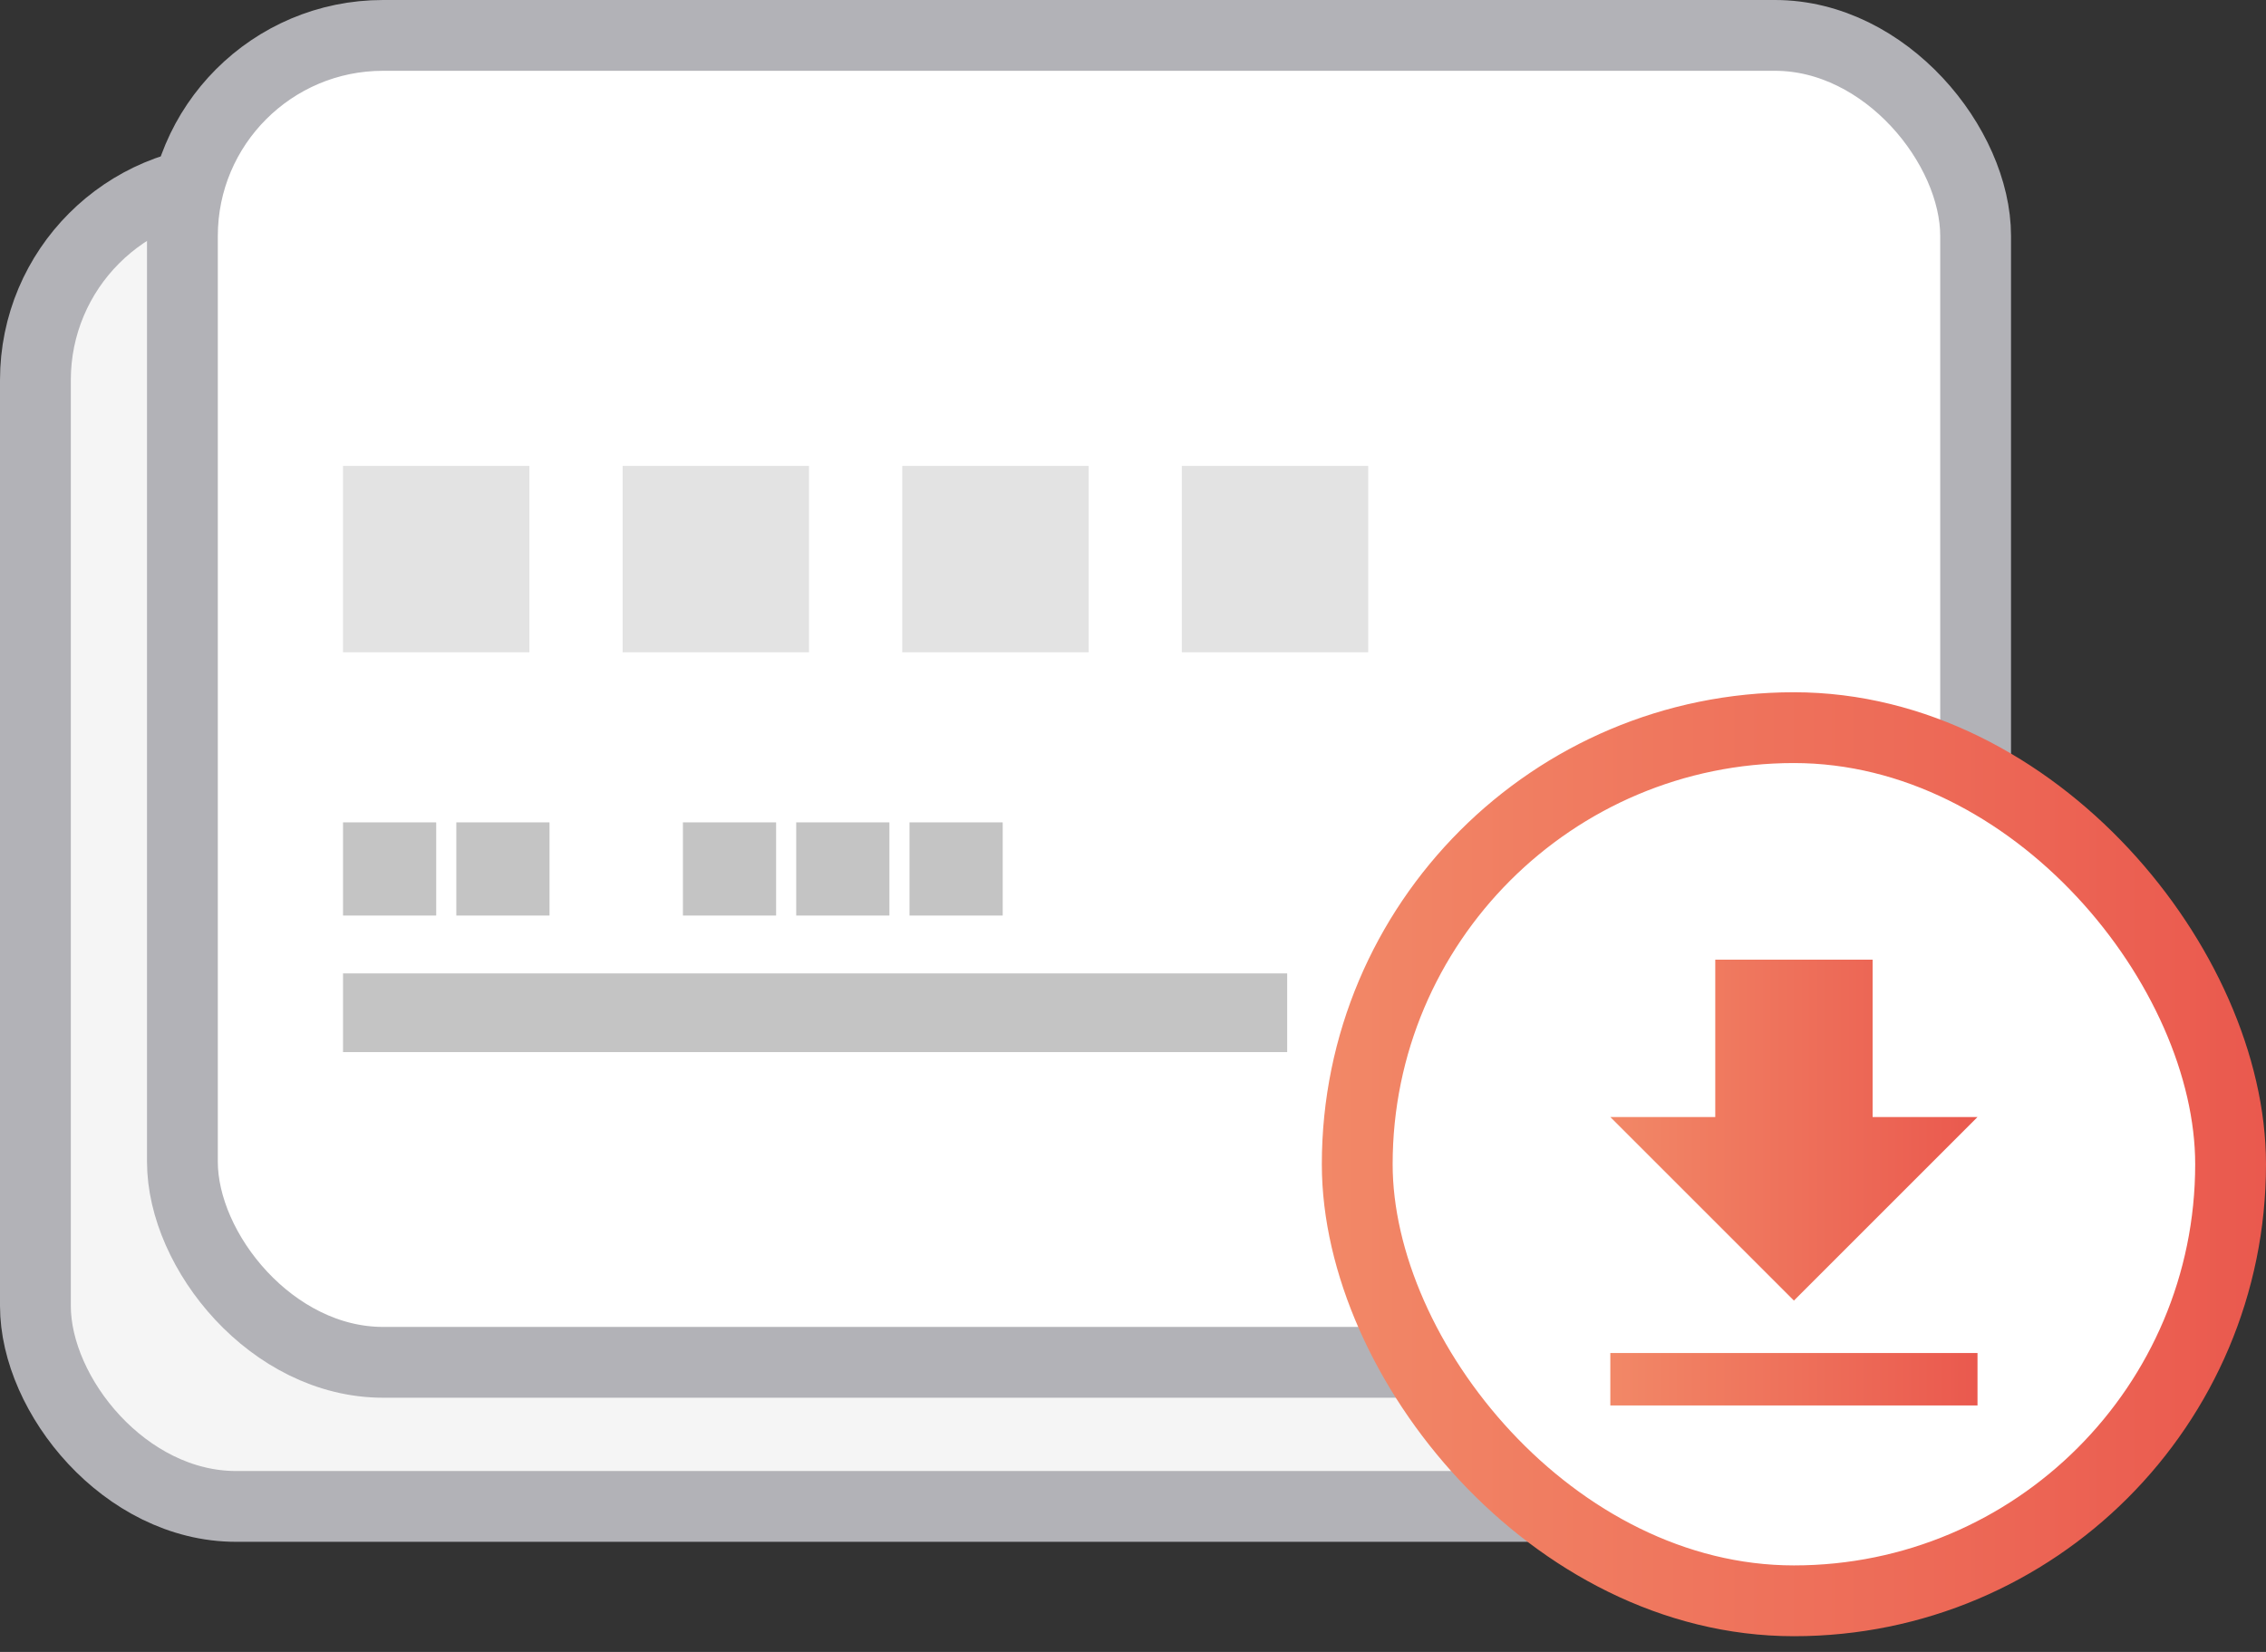
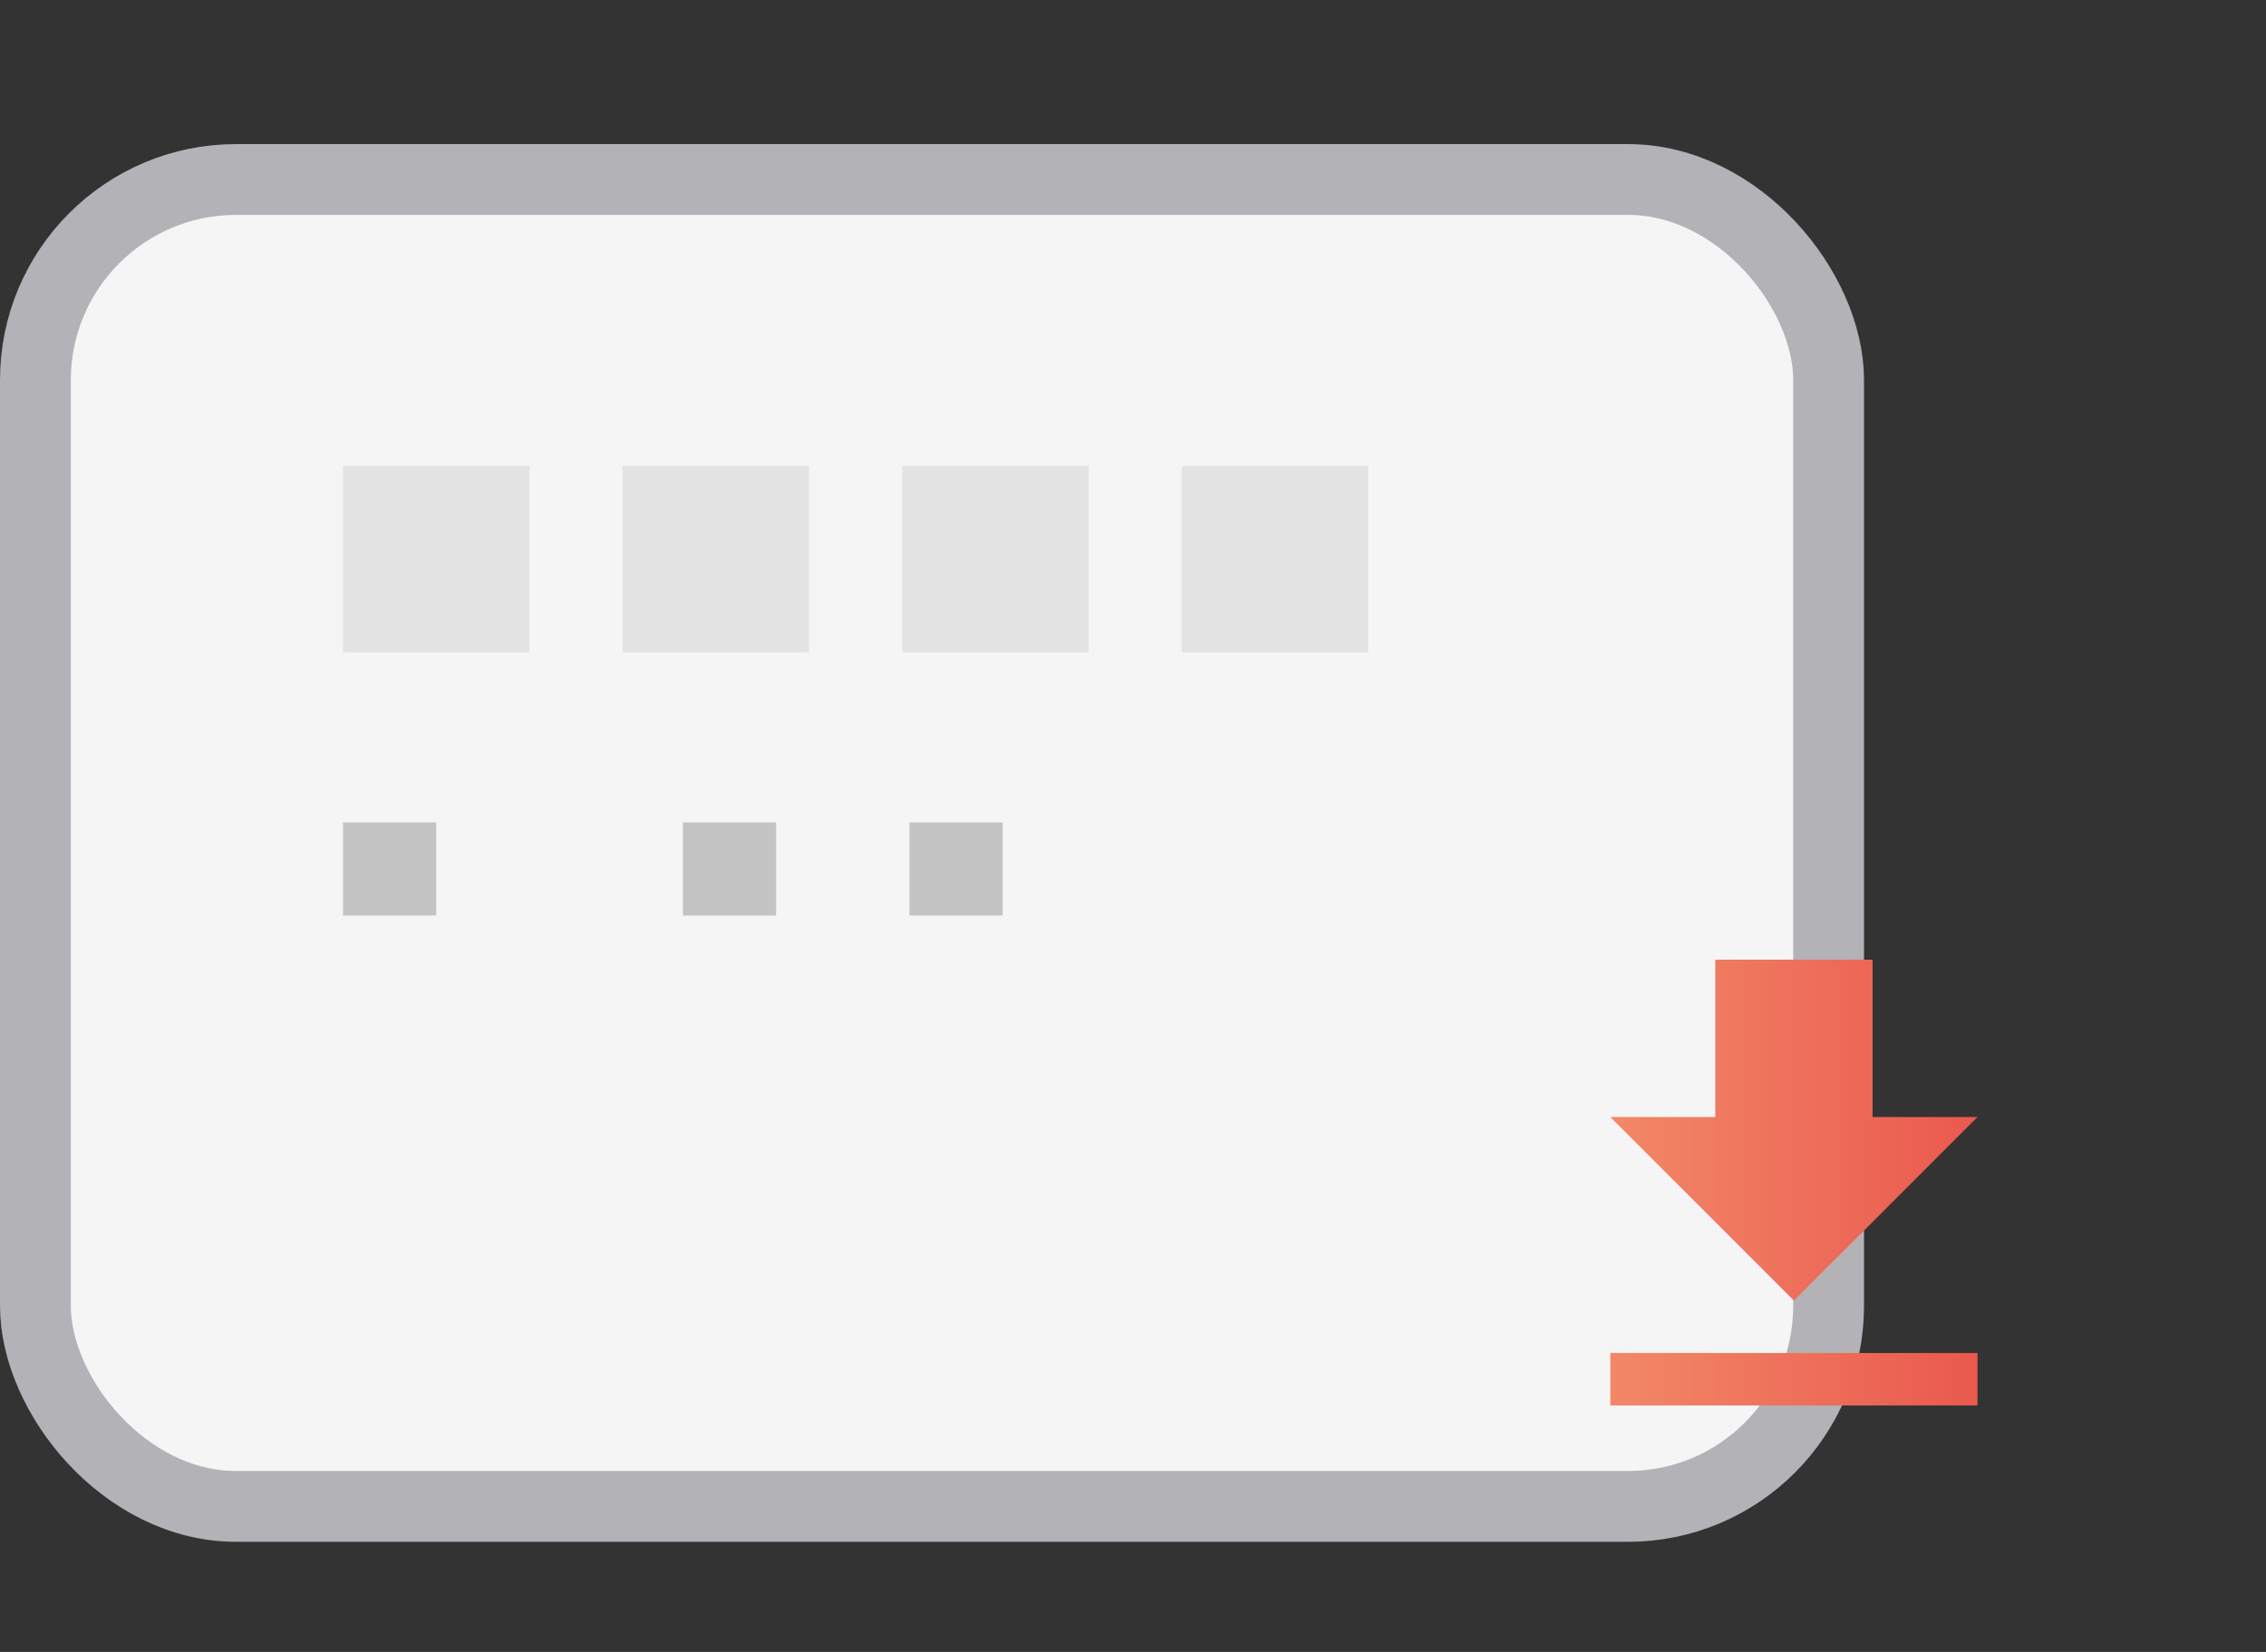
<svg xmlns="http://www.w3.org/2000/svg" width="48" height="35" viewBox="0 0 48 35" fill="none">
  <rect x="0" y="0" width="48" height="35" fill="#333333" stroke="none" />
  <rect x="0.75" y="3.803" width="37.985" height="28.114" rx="4.25" fill="#F5F5F5" stroke="#B2B2B7" stroke-width="1.5" />
-   <rect x="3.864" y="0.75" width="37.985" height="28.114" rx="4.25" fill="white" stroke="#B2B2B7" stroke-width="1.5" />
  <rect x="7.266" y="17.424" width="1.974" height="1.974" fill="#C4C4C4" />
-   <rect x="9.666" y="17.424" width="1.974" height="1.974" fill="#C4C4C4" />
  <rect x="14.466" y="17.424" width="1.974" height="1.974" fill="#C4C4C4" />
-   <rect x="16.866" y="17.424" width="1.974" height="1.974" fill="#C4C4C4" />
  <rect x="19.266" y="17.424" width="1.974" height="1.974" fill="#C4C4C4" />
-   <rect x="7.266" y="20.624" width="20" height="1.667" fill="#C4C4C4" />
  <rect x="7.266" y="9.871" width="3.948" height="3.949" fill="#E3E3E3" />
  <rect x="13.189" y="9.871" width="3.948" height="3.949" fill="#E3E3E3" />
  <rect x="19.112" y="9.871" width="3.949" height="3.949" fill="#E3E3E3" />
  <rect x="25.034" y="9.871" width="3.948" height="3.949" fill="#E3E3E3" />
-   <rect x="28.75" y="15.417" width="18.5" height="18.5" rx="9.25" fill="white" stroke="url(#paint0_linear_648_51650)" stroke-width="1.5" />
  <path d="M41.889 23.667H39.667V20.333H36.334V23.667H34.111L38 27.556L41.889 23.667ZM34.111 28.667V29.778H41.889V28.667H34.111Z" fill="url(#paint1_linear_648_51650)" />
  <defs>
    <linearGradient id="paint0_linear_648_51650" x1="28" y1="24.667" x2="48" y2="24.667" gradientUnits="userSpaceOnUse">
      <stop stop-color="#F28867" />
      <stop offset="1" stop-color="#EA594E" />
    </linearGradient>
    <linearGradient id="paint1_linear_648_51650" x1="34.111" y1="25.056" x2="41.889" y2="25.056" gradientUnits="userSpaceOnUse">
      <stop stop-color="#F28867" />
      <stop offset="1" stop-color="#EA594E" />
    </linearGradient>
  </defs>
</svg>